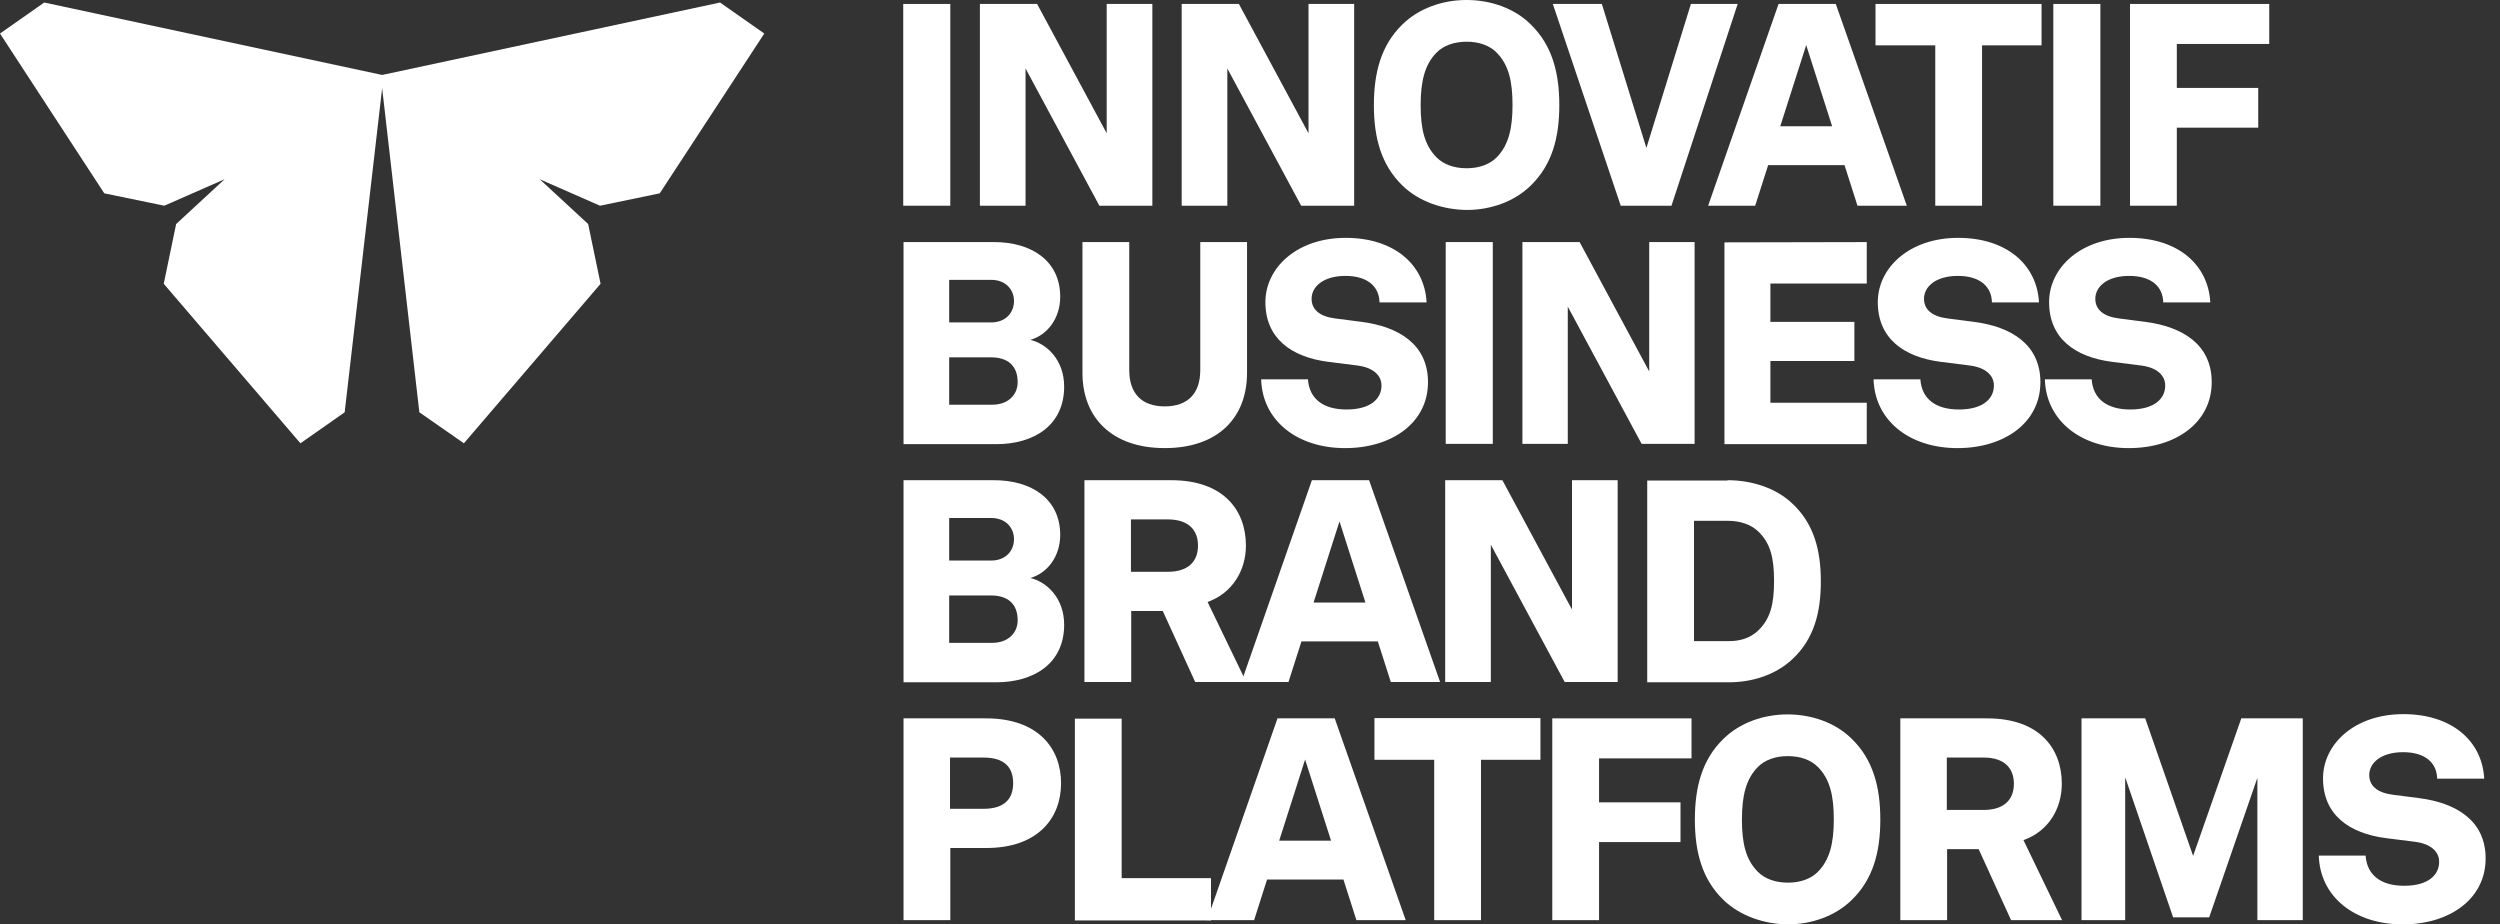
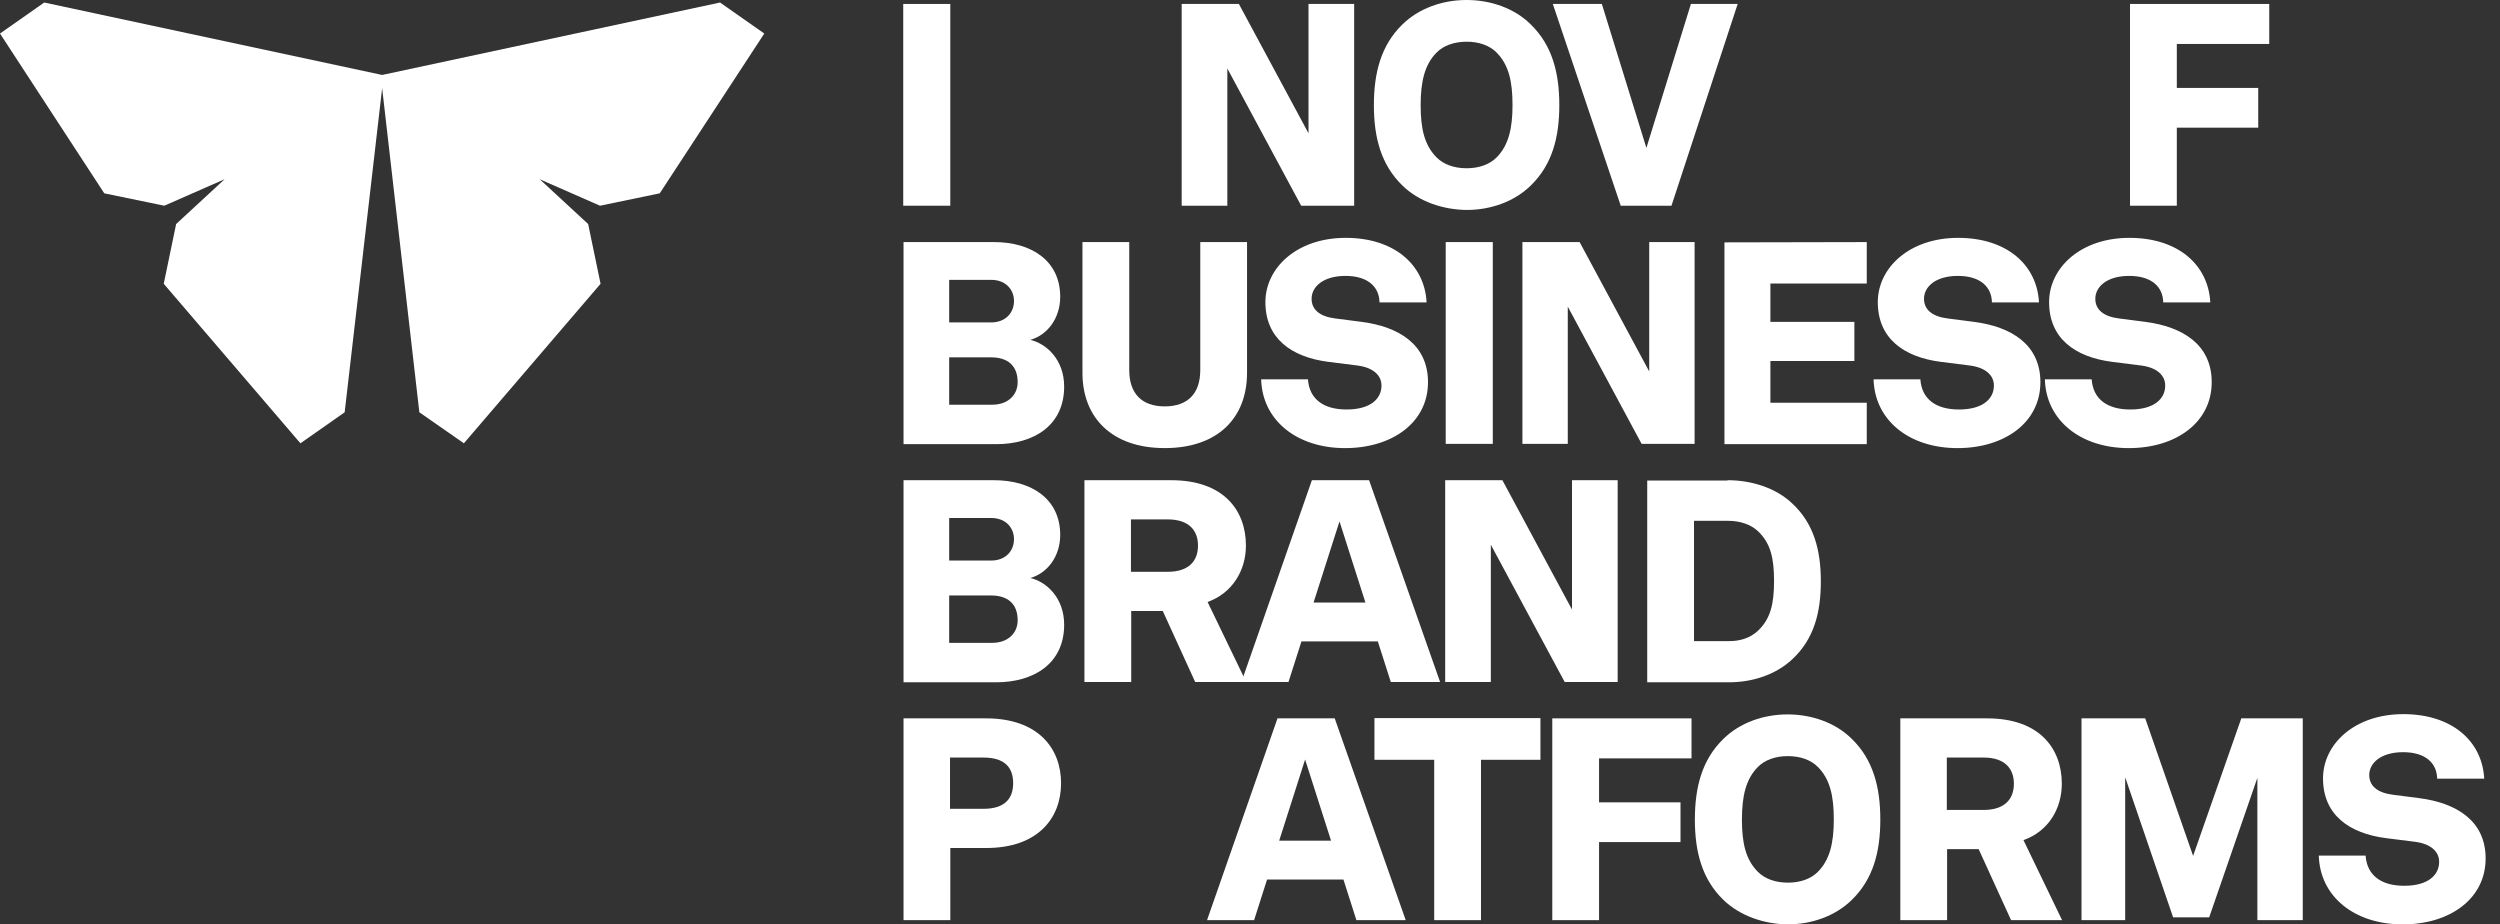
<svg xmlns="http://www.w3.org/2000/svg" width="119" height="44" viewBox="0 0 119 44" fill="none">
  <rect x="0" y="0" width="119" height="44" fill="#333333" stroke="none" />
  <path d="M34.274 0.12L18.19 3.568L2.106 0.12L0 1.596L4.963 9.202L7.821 9.792L10.691 8.531L8.384 10.664L7.794 13.508L14.3 21.101L16.406 19.625L18.19 4.198L19.961 19.625L22.081 21.101L28.587 13.508L27.996 10.664L25.689 8.531L28.56 9.792L31.404 9.202L36.38 1.596L34.274 0.12Z" fill="white" />
  <path d="M45.234 0.188V9.792H42.994V0.188H45.234Z" fill="white" />
-   <path d="M54.852 0.188V9.792H52.33L48.816 3.259V9.792H46.643V0.188H49.366L52.679 6.345V0.188H54.852Z" fill="white" />
-   <path d="M64.458 0.188V9.792H61.936L58.421 3.259V9.792H56.248V0.188H58.971L62.285 6.345V0.188H64.458Z" fill="white" />
+   <path d="M64.458 0.188V9.792H61.936L58.421 3.259V9.792H56.248V0.188H58.971L62.285 6.345V0.188H64.458" fill="white" />
  <path d="M66.751 8.827C65.732 7.834 65.397 6.533 65.397 5.004C65.397 3.474 65.732 2.16 66.751 1.167C67.543 0.389 68.67 0 69.81 0C70.95 0 72.09 0.389 72.868 1.167C73.888 2.16 74.223 3.474 74.223 5.004C74.223 6.533 73.888 7.834 72.868 8.827C72.077 9.605 70.95 9.994 69.81 9.994C68.67 9.98 67.529 9.591 66.751 8.827ZM71.232 7.499C71.809 6.922 71.996 6.117 71.996 5.004C71.996 3.89 71.822 3.085 71.232 2.495C70.91 2.173 70.414 1.985 69.81 1.985C69.206 1.985 68.71 2.173 68.388 2.495C67.811 3.072 67.623 3.89 67.623 5.004C67.623 6.117 67.798 6.909 68.388 7.499C68.71 7.821 69.206 8.009 69.81 8.009C70.414 8.009 70.91 7.821 71.232 7.499Z" fill="white" />
  <path d="M76.248 0.188L78.368 7.042L80.487 0.188H82.714L79.562 9.792H77.147L73.914 0.188H76.248Z" fill="white" />
-   <path d="M84.66 0.188H87.383L90.764 9.792H88.416L87.799 7.861H84.164L83.547 9.792H81.307L84.66 0.188ZM87.209 6.009L85.975 2.146L84.741 6.009H87.209Z" fill="white" />
-   <path d="M89.275 2.159V0.188H97.177V2.159H94.346V9.792H92.119V2.159H89.275Z" fill="white" />
-   <path d="M99.978 0.188V9.792H97.738V0.188H99.978Z" fill="white" />
  <path d="M108.016 0.188V2.092H103.616V4.185H107.492V6.077H103.616V9.792H101.389V0.188H108.016Z" fill="white" />
  <path d="M43.008 11.523H47.314C49.111 11.523 50.466 12.422 50.466 14.126C50.466 15.159 49.849 15.95 49.044 16.178C49.796 16.353 50.654 17.104 50.654 18.405C50.654 20.243 49.219 21.142 47.421 21.142H43.008V11.523ZM47.18 15.347C47.864 15.347 48.266 14.89 48.266 14.327C48.266 13.804 47.891 13.321 47.18 13.321H45.181V15.347H47.18ZM47.233 19.264C47.971 19.264 48.441 18.808 48.441 18.191C48.441 17.386 47.944 17.01 47.18 17.01H45.181V19.264H47.233Z" fill="white" />
  <path d="M51.525 17.748V11.523H53.752V17.614C53.752 18.727 54.343 19.344 55.443 19.344C56.542 19.344 57.133 18.727 57.133 17.614V11.523H59.359V17.748C59.359 19.881 57.978 21.329 55.443 21.329C52.907 21.329 51.525 19.867 51.525 17.748Z" fill="white" />
  <path d="M60.031 18.056H62.258C62.325 18.995 62.996 19.492 64.096 19.492C65.236 19.492 65.759 18.982 65.759 18.352C65.759 17.909 65.424 17.506 64.619 17.399L63.237 17.225C61.453 16.997 60.233 16.098 60.233 14.381C60.233 12.758 61.721 11.322 64.056 11.322C66.376 11.322 67.812 12.61 67.906 14.394H65.665C65.652 13.656 65.115 13.133 64.042 13.133C62.996 13.133 62.432 13.643 62.432 14.22C62.432 14.73 62.808 15.065 63.559 15.159L64.807 15.32C66.578 15.548 67.973 16.393 67.973 18.191C67.973 20.122 66.256 21.33 64.029 21.33C61.721 21.33 60.085 20.002 60.031 18.056Z" fill="white" />
  <path d="M71.057 11.523V21.128H68.816V11.523H71.057Z" fill="white" />
  <path d="M80.663 11.523V21.128H78.141L74.626 14.595V21.128H72.467V11.523H75.19L78.503 17.681V11.523H80.663Z" fill="white" />
  <path d="M88.858 11.523V13.495H84.271V15.32H88.268V17.184H84.271V19.17H88.858V21.142H82.084V11.537L88.858 11.523Z" fill="white" />
  <path d="M89.182 18.056H91.409C91.475 18.995 92.146 19.492 93.246 19.492C94.386 19.492 94.91 18.982 94.91 18.352C94.91 17.909 94.574 17.506 93.769 17.399L92.388 17.225C90.604 16.997 89.383 16.098 89.383 14.381C89.383 12.758 90.872 11.322 93.206 11.322C95.527 11.322 96.962 12.61 97.056 14.394H94.816C94.802 13.656 94.266 13.133 93.193 13.133C92.146 13.133 91.583 13.643 91.583 14.22C91.583 14.73 91.959 15.065 92.71 15.159L93.957 15.32C95.728 15.548 97.123 16.393 97.123 18.191C97.123 20.122 95.406 21.33 93.179 21.33C90.872 21.33 89.235 20.002 89.182 18.056Z" fill="white" />
  <path d="M97.336 18.056H99.563C99.63 18.995 100.301 19.492 101.401 19.492C102.541 19.492 103.064 18.982 103.064 18.352C103.064 17.909 102.729 17.506 101.924 17.399L100.542 17.225C98.758 16.997 97.537 16.098 97.537 14.381C97.537 12.758 99.026 11.322 101.36 11.322C103.681 11.322 105.116 12.61 105.21 14.394H102.97C102.957 13.656 102.42 13.133 101.347 13.133C100.301 13.133 99.737 13.643 99.737 14.22C99.737 14.73 100.113 15.065 100.864 15.159L102.112 15.32C103.882 15.548 105.277 16.393 105.277 18.191C105.277 20.122 103.56 21.33 101.333 21.33C99.026 21.33 97.39 20.002 97.336 18.056Z" fill="white" />
  <path d="M43.008 22.858H47.314C49.111 22.858 50.466 23.757 50.466 25.461C50.466 26.494 49.849 27.285 49.044 27.513C49.796 27.688 50.654 28.439 50.654 29.74C50.654 31.578 49.219 32.477 47.421 32.477H43.008V22.858ZM47.18 26.682C47.864 26.682 48.266 26.226 48.266 25.662C48.266 25.139 47.891 24.656 47.18 24.656H45.181V26.682H47.18ZM47.233 30.599C47.971 30.599 48.441 30.142 48.441 29.526C48.441 28.721 47.944 28.345 47.18 28.345H45.181V30.599H47.233Z" fill="white" />
  <path d="M55.751 22.858C58.259 22.858 59.306 24.307 59.306 25.971C59.306 27.165 58.648 28.238 57.481 28.654L59.319 32.463H56.891L55.348 29.083H53.846V32.463H51.619V22.858H55.751ZM57.025 25.971C57.025 25.26 56.609 24.723 55.577 24.723H53.833V27.218H55.577C56.609 27.218 57.025 26.682 57.025 25.971Z" fill="white" />
  <path d="M62.446 22.858H65.169L68.549 32.463H66.202L65.585 30.532H61.949L61.332 32.463H59.092L62.446 22.858ZM64.994 28.68L63.76 24.817L62.526 28.68H64.994Z" fill="white" />
  <path d="M77.001 22.858V32.463H74.479L70.964 25.93V32.463H68.791V22.858H71.514L74.828 29.016V22.858H77.001Z" fill="white" />
  <path d="M82.231 22.858C83.372 22.858 84.525 23.221 85.303 23.958C86.35 24.924 86.672 26.212 86.672 27.674C86.672 29.15 86.35 30.424 85.303 31.39C84.525 32.114 83.425 32.477 82.298 32.477H78.408V22.872H82.231V22.858ZM83.667 30.035C84.27 29.472 84.445 28.761 84.445 27.661C84.445 26.574 84.284 25.85 83.667 25.273C83.345 24.978 82.862 24.79 82.231 24.79H80.635V30.518H82.231C82.862 30.532 83.331 30.344 83.667 30.035Z" fill="white" />
  <path d="M46.938 34.194C49.407 34.194 50.507 35.616 50.507 37.28C50.507 38.943 49.407 40.365 46.938 40.365H45.235V43.799H43.008V34.194H46.938ZM48.226 37.28C48.226 36.542 47.837 36.059 46.804 36.059H45.221V38.5H46.804C47.824 38.5 48.226 38.017 48.226 37.28Z" fill="white" />
-   <path d="M53.391 34.194V41.8H57.643V43.813H51.164V34.208H53.391V34.194Z" fill="white" />
  <path d="M60.809 34.194H63.532L66.912 43.799H64.565L63.948 41.867H60.312L59.695 43.799H57.455L60.809 34.194ZM63.358 40.016L62.123 36.153L60.889 40.016H63.358Z" fill="white" />
  <path d="M65.424 36.166V34.181H73.325V36.166H70.495V43.799H68.268V36.166H65.424Z" fill="white" />
  <path d="M80.516 34.194V36.099H76.115V38.192H79.992V40.083H76.115V43.799H73.889V34.194H80.516Z" fill="white" />
  <path d="M82.031 42.833C81.011 41.84 80.676 40.539 80.676 39.01C80.676 37.48 81.011 36.166 82.031 35.173C82.822 34.395 83.949 34.006 85.089 34.006C86.229 34.006 87.37 34.395 88.148 35.173C89.167 36.166 89.503 37.48 89.503 39.01C89.503 40.539 89.167 41.84 88.148 42.833C87.356 43.611 86.229 44 85.089 44C83.962 43.986 82.822 43.597 82.031 42.833ZM86.525 41.505C87.101 40.928 87.289 40.123 87.289 39.01C87.289 37.896 87.115 37.091 86.525 36.501C86.203 36.179 85.706 35.991 85.103 35.991C84.499 35.991 84.003 36.179 83.681 36.501C83.104 37.078 82.916 37.896 82.916 39.01C82.916 40.123 83.09 40.914 83.681 41.505C84.003 41.827 84.499 42.014 85.103 42.014C85.706 42.014 86.203 41.827 86.525 41.505Z" fill="white" />
  <path d="M94.587 34.194C97.095 34.194 98.142 35.643 98.142 37.306C98.142 38.5 97.498 39.574 96.317 39.989L98.155 43.799H95.727L94.184 40.419H92.682V43.799H90.455V34.194H94.587ZM95.861 37.306C95.861 36.596 95.445 36.059 94.412 36.059H92.668V38.554H94.412C95.445 38.554 95.861 38.017 95.861 37.306Z" fill="white" />
  <path d="M109.611 34.194V43.799H107.451V37.025L105.157 43.665H103.44L101.159 36.998V43.799H99.08V34.194H102.112L104.392 40.741L106.686 34.194H109.611Z" fill="white" />
  <path d="M110.375 40.727H112.602C112.669 41.666 113.34 42.163 114.44 42.163C115.58 42.163 116.103 41.653 116.103 41.022C116.103 40.58 115.768 40.177 114.963 40.07L113.581 39.896C111.797 39.668 110.576 38.769 110.576 37.052C110.576 35.428 112.065 33.993 114.399 33.993C116.72 33.993 118.155 35.281 118.249 37.065H116.009C115.996 36.327 115.459 35.804 114.386 35.804C113.34 35.804 112.776 36.314 112.776 36.891C112.776 37.401 113.152 37.736 113.903 37.83L115.151 37.991C116.921 38.219 118.316 39.064 118.316 40.861C118.316 42.793 116.599 44.001 114.373 44.001C112.065 44.001 110.429 42.672 110.375 40.727Z" fill="white" />
</svg>